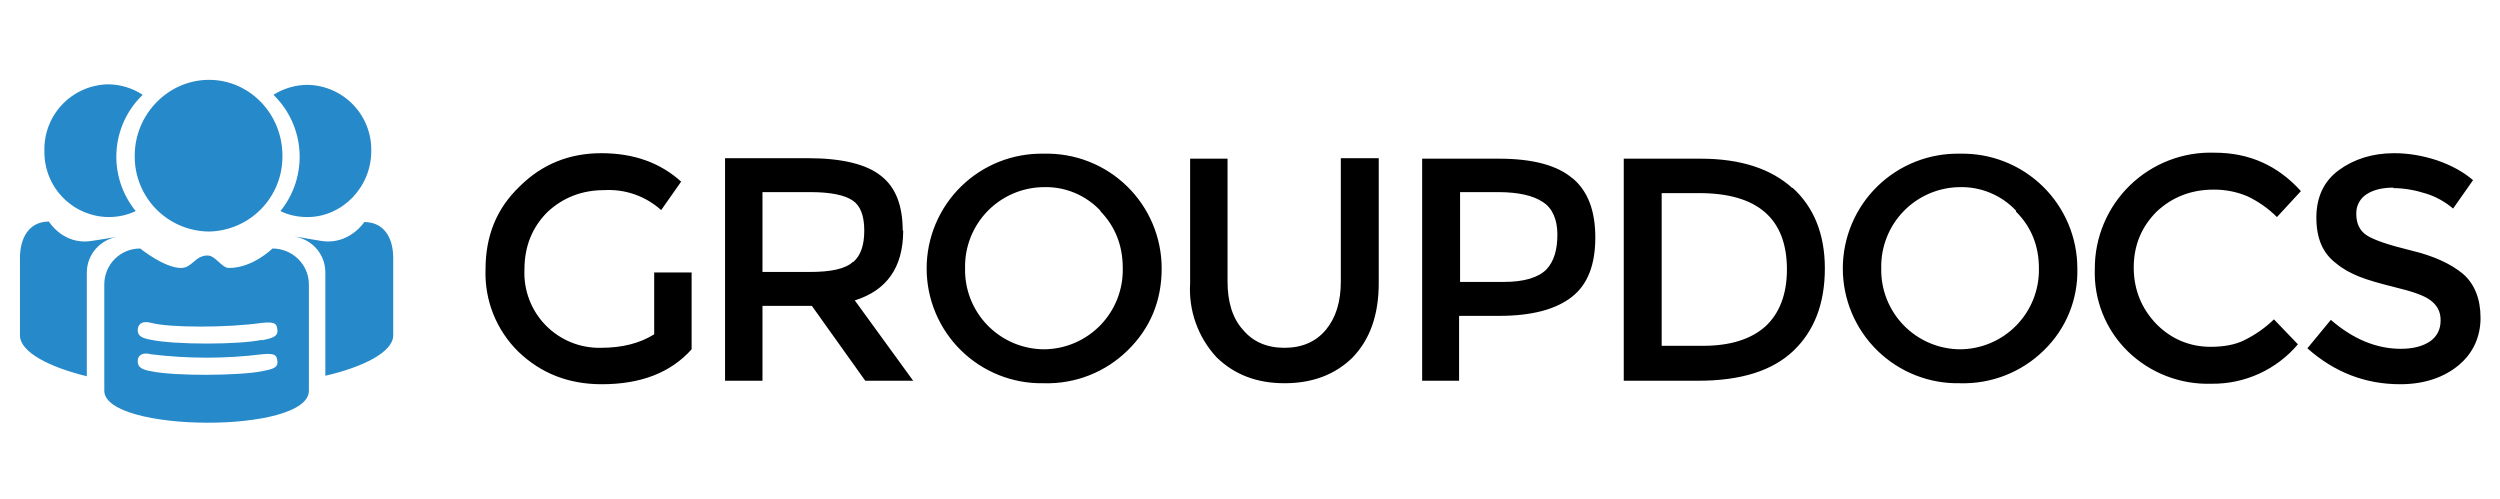
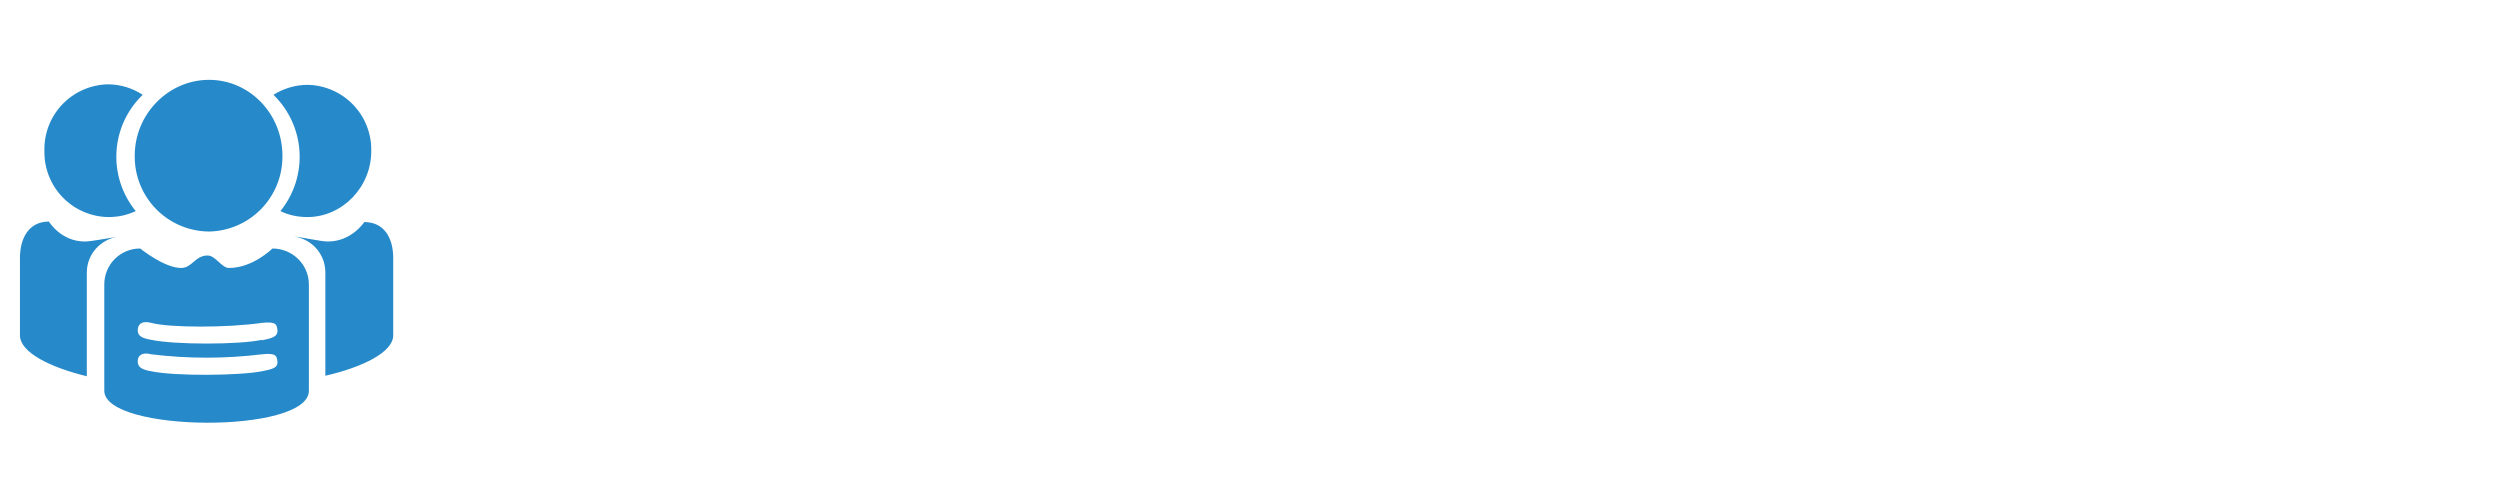
<svg xmlns="http://www.w3.org/2000/svg" viewBox="0 0 501 100" fill="none">
  <path fill-rule="evenodd" clip-rule="evenodd" d="M41.9 46.4C45.861 46.321 49.63 44.678 52.384 41.831C55.138 38.983 56.654 35.161 56.6 31.2C56.6 22.8 50 16 41.9 16C33.8 16 27 22.8 27 31.2C26.974 33.187 27.342 35.159 28.084 37.002C28.826 38.845 29.927 40.522 31.322 41.936C32.718 43.35 34.38 44.473 36.213 45.239C38.046 46.006 40.013 46.4 42 46.4H41.9ZM56.2 42.3C57.8 43.1 59.7 43.5 61.6 43.5C68.6 43.5 74.4 37.5 74.4 30.3C74.44 28.584 74.139 26.878 73.517 25.279C72.894 23.68 71.96 22.22 70.77 20.984C69.58 19.747 68.157 18.759 66.583 18.075C65.01 17.391 63.316 17.026 61.6 17C59.192 17.024 56.838 17.716 54.8 19C57.9 22.008 59.763 26.067 60.022 30.378C60.281 34.69 58.917 38.943 56.2 42.3ZM21.7 43.5C23.7 43.5 25.5 43.1 27.2 42.3C24.46 38.952 23.083 34.694 23.343 30.376C23.602 26.058 25.479 21.996 28.6 19C26.6 17.7 24.2 16.9 21.6 16.9C19.884 16.939 18.193 17.317 16.624 18.013C15.055 18.709 13.639 19.708 12.458 20.954C11.277 22.2 10.355 23.667 9.744 25.271C9.134 26.875 8.847 28.584 8.9 30.3C8.874 32.016 9.187 33.719 9.822 35.313C10.457 36.907 11.402 38.359 12.601 39.587C13.8 40.814 15.23 41.791 16.809 42.463C18.388 43.135 20.084 43.487 21.8 43.5H21.7ZM17 48.4C12.2 48.4 9.8 44.4 9.8 44.4C5.8 44.4 4 47.7 4 51.7V67.2C4 70.6 10 73.6 17.4 75.4V54.6C17.4 50.9 20.2 47.9 23.8 47.4C21.8 47.7 18.3 48.4 17 48.4ZM54.6 49.8C54.6 49.8 50.7 53.7 45.9 53.7C44.4 53.7 43.2 51.2 41.6 51.2C39.1 51.2 38.5 53.7 36.3 53.7C32.9 53.7 28.1 49.8 28.1 49.8C24.1 49.8 20.9 53 20.9 57V78.3C20.9 86.7 61.9 87 61.9 78.3V57C61.9 53 58.6 49.8 54.6 49.8ZM52.5 74.4C47.9 75.3 35 75.4 30.3 74.4C28.6 74.1 27.6 73.7 27.6 72.4C27.6 71.3 28.4 70.5 30.3 71C37.672 71.906 45.128 71.906 52.5 71C55.3 70.7 55.5 71.3 55.6 72.5C55.7 73.8 54.4 74 52.5 74.4ZM52.5 68.1C47.9 69.1 35 69.1 30.3 68.1C28.6 67.8 27.6 67.4 27.6 66.2C27.6 65 28.4 64.2 30.3 64.7C33.9 65.7 45.7 65.7 52.5 64.7C55.3 64.4 55.5 65 55.6 66.2C55.7 67.5 54.4 67.8 52.5 68.2V68.1ZM73 44.5C73 44.5 70.5 48.4 65.7 48.4C64.3 48.4 60.9 47.6 58.9 47.4C62.5 47.9 65.2 50.9 65.2 54.6V75.3C72.6 73.6 78.8 70.6 78.8 67.2V51.7C78.8 47.7 77 44.5 73 44.5Z" fill="#2689C9" />
-   <path d="M131 54.6H138.6V70C134.4 74.7 128.4 77 120.6 77C113.9 77 108.4 74.8 103.9 70.5C101.713 68.36 99.996 65.787 98.86 62.946C97.723 60.105 97.192 57.058 97.3 54C97.3 47.3 99.5 41.8 104.1 37.4C108.6 32.9 114.1 30.7 120.5 30.7C127 30.7 132.3 32.6 136.5 36.4L132.5 42.1C130.958 40.713 129.157 39.646 127.2 38.959C125.243 38.273 123.17 37.981 121.1 38.1C116.6 38.1 112.8 39.6 109.7 42.5C106.7 45.5 105.1 49.3 105.1 54C105.003 56.053 105.33 58.105 106.06 60.027C106.789 61.949 107.906 63.7 109.341 65.172C110.775 66.644 112.497 67.806 114.4 68.585C116.302 69.364 118.345 69.743 120.4 69.7C124.7 69.7 128.2 68.8 131.1 67V54.6H131ZM181 46.2C181 53.6 177.7 58.2 171.3 60.2L183 76.3H173.4L162.7 61.3H152.8V76.3H145.3V31.7H161.9C168.7 31.7 173.6 32.9 176.5 35.2C179.5 37.5 180.9 41.2 180.9 46.2H181ZM171 52.5C172.5 51.2 173.2 49.1 173.2 46.2C173.2 43.2 172.4 41.2 170.9 40.2C169.3 39.1 166.5 38.5 162.4 38.5H152.8V54.5H162.2C166.5 54.5 169.4 53.9 170.9 52.5H171ZM226 70.2C223.789 72.376 221.161 74.083 218.274 75.217C215.387 76.351 212.3 76.89 209.2 76.8C206.138 76.867 203.093 76.321 200.244 75.195C197.396 74.069 194.801 72.385 192.612 70.243C190.423 68.1 188.684 65.542 187.497 62.719C186.31 59.895 185.699 56.863 185.7 53.8C185.699 50.737 186.31 47.705 187.497 44.881C188.684 42.058 190.423 39.5 192.612 37.357C194.801 35.215 197.396 33.531 200.244 32.405C203.093 31.279 206.138 30.733 209.2 30.8C212.27 30.72 215.326 31.256 218.186 32.376C221.046 33.495 223.653 35.177 225.853 37.321C228.052 39.465 229.8 42.027 230.993 44.857C232.187 47.688 232.801 50.728 232.8 53.8C232.8 60.3 230.5 65.8 226 70.2ZM220.5 42.2C219.052 40.666 217.298 39.455 215.351 38.645C213.404 37.835 211.308 37.445 209.2 37.5C207.095 37.513 205.013 37.944 203.076 38.767C201.139 39.591 199.384 40.791 197.914 42.298C196.445 43.805 195.289 45.589 194.514 47.546C193.739 49.504 193.36 51.595 193.4 53.7C193.346 55.821 193.718 57.932 194.493 59.908C195.268 61.883 196.431 63.683 197.913 65.203C199.395 66.722 201.166 67.929 203.121 68.753C205.077 69.576 207.178 70.001 209.3 70C211.405 69.974 213.484 69.531 215.417 68.695C217.349 67.859 219.096 66.648 220.557 65.131C222.017 63.615 223.162 61.824 223.925 59.861C224.688 57.899 225.053 55.805 225 53.7C225 49.2 223.5 45.4 220.5 42.3V42.2ZM249.1 66.1C251.1 68.5 253.9 69.7 257.4 69.7C260.9 69.7 263.7 68.5 265.7 66.1C267.7 63.7 268.7 60.5 268.7 56.4V31.7H276.3V56.7C276.3 63.2 274.5 68.1 271 71.7C267.5 75.1 263 76.8 257.4 76.8C251.9 76.8 247.4 75.1 243.8 71.6C241.962 69.619 240.546 67.286 239.635 64.743C238.724 62.199 238.338 59.497 238.5 56.8V31.8H246V56.4C246 60.5 247 63.8 249.1 66.1ZM315 35.6C318.2 38.2 319.7 42.2 319.7 47.6C319.7 53 318.2 57 315 59.5C311.8 62 307 63.3 300.4 63.3H292.4V76.3H285V31.8H300.4C307.1 31.8 312.1 33.1 315.2 35.8L315 35.6ZM309.9 54C311.4 52.4 312.1 50.1 312.1 47C312.1 44 311.1 41.7 309.2 40.5C307.3 39.2 304.3 38.5 300.2 38.5H292.6V56.5H301.3C305.5 56.5 308.3 55.6 309.9 54ZM359.2 37.6C363.5 41.5 365.7 46.9 365.7 53.8C365.7 60.8 363.6 66.3 359.4 70.3C355.2 74.3 348.9 76.3 340.3 76.3H325.4V31.8H340.8C348.8 31.8 354.9 33.8 359.2 37.7V37.6ZM358.1 54C358.1 43.8 352.2 38.7 340.5 38.7H333V69.3H341.3C346.7 69.3 350.9 68 353.8 65.4C356.6 62.8 358.1 59 358.1 54ZM409.6 70.2C407.389 72.376 404.761 74.083 401.874 75.217C398.987 76.351 395.9 76.89 392.8 76.8C389.738 76.867 386.693 76.321 383.844 75.195C380.996 74.069 378.401 72.385 376.212 70.243C374.023 68.1 372.284 65.542 371.097 62.719C369.91 59.895 369.299 56.863 369.3 53.8C369.299 50.737 369.91 47.705 371.097 44.881C372.284 42.058 374.023 39.5 376.212 37.357C378.401 35.215 380.996 33.531 383.844 32.405C386.693 31.279 389.738 30.733 392.8 30.8C395.862 30.733 398.907 31.279 401.755 32.405C404.604 33.531 407.198 35.215 409.387 37.357C411.576 39.5 413.315 42.058 414.502 44.881C415.689 47.705 416.301 50.737 416.3 53.8C416.381 56.849 415.827 59.881 414.674 62.704C413.52 65.528 411.792 68.08 409.6 70.2ZM404 42.2C402.564 40.679 400.826 39.475 398.897 38.666C396.968 37.856 394.891 37.459 392.8 37.5C390.695 37.513 388.613 37.944 386.676 38.767C384.739 39.591 382.984 40.791 381.514 42.298C380.045 43.805 378.889 45.589 378.114 47.546C377.339 49.504 376.96 51.595 377 53.7C376.947 55.813 377.315 57.916 378.084 59.884C378.853 61.853 380.007 63.649 381.478 65.167C382.949 66.684 384.708 67.894 386.652 68.724C388.596 69.553 390.686 69.987 392.8 70C394.905 69.987 396.986 69.556 398.924 68.733C400.861 67.909 402.615 66.709 404.085 65.202C405.555 63.695 406.711 61.911 407.486 59.954C408.261 57.996 408.64 55.905 408.6 53.8C408.6 49.3 407.1 45.5 404 42.4V42.2ZM443 69.5C445.6 69.5 447.9 69.1 449.7 68.2C451.911 67.129 453.937 65.712 455.7 64L460.5 69C458.377 71.511 455.725 73.521 452.734 74.887C449.743 76.252 446.488 76.94 443.2 76.9C440.106 77.003 437.024 76.48 434.137 75.363C431.25 74.246 428.619 72.558 426.4 70.4C424.213 68.26 422.496 65.687 421.36 62.846C420.223 60.005 419.692 56.958 419.8 53.9C419.784 50.776 420.4 47.682 421.61 44.802C422.819 41.922 424.598 39.316 426.839 37.14C429.08 34.965 431.738 33.264 434.652 32.14C437.567 31.016 440.678 30.492 443.8 30.6C450.8 30.6 456.5 33.2 461.1 38.3L456.3 43.5C454.561 41.759 452.53 40.338 450.3 39.3C448.177 38.418 445.898 37.976 443.6 38C439.1 38 435.3 39.5 432.2 42.4C429.2 45.4 427.6 49.1 427.6 53.6C427.6 58.1 429.2 61.9 432.2 65C435.2 68 438.9 69.5 443 69.5ZM479.7 37.6C477.5 37.6 475.7 38 474.3 38.9C473.628 39.322 473.08 39.915 472.711 40.617C472.343 41.32 472.166 42.107 472.2 42.9C472.2 44.8 472.9 46.2 474.2 47.1C475.7 48.1 478.7 49.1 483.2 50.2C487.8 51.3 491.2 52.9 493.6 54.9C495.9 56.9 497.1 59.9 497.1 63.7C497.1 67.5 495.6 70.8 492.7 73.2C489.8 75.6 485.9 77 481 77C474 77 467.8 74.6 462.4 69.8L467.1 64.1C471.6 68 476.3 69.9 481.1 69.9C483.6 69.9 485.5 69.4 487 68.4C488.4 67.4 489.1 66 489.1 64.2C489.1 62.4 488.4 61.2 487.1 60.2C485.8 59.2 483.4 58.4 480.1 57.6C476.9 56.8 474.4 56.1 472.7 55.4C471 54.7 469.5 53.9 468.2 52.8C465.5 50.8 464.2 47.8 464.2 43.6C464.2 39.5 465.7 36.3 468.7 34.1C471.7 31.9 475.4 30.7 479.8 30.7C482.7 30.7 485.5 31.2 488.3 32.1C491.2 33.1 493.6 34.4 495.6 36.1L491.6 41.8C490.023 40.443 488.185 39.422 486.2 38.8C484 38.1 481.8 37.7 479.6 37.7L479.7 37.6Z" fill="black" />
</svg>